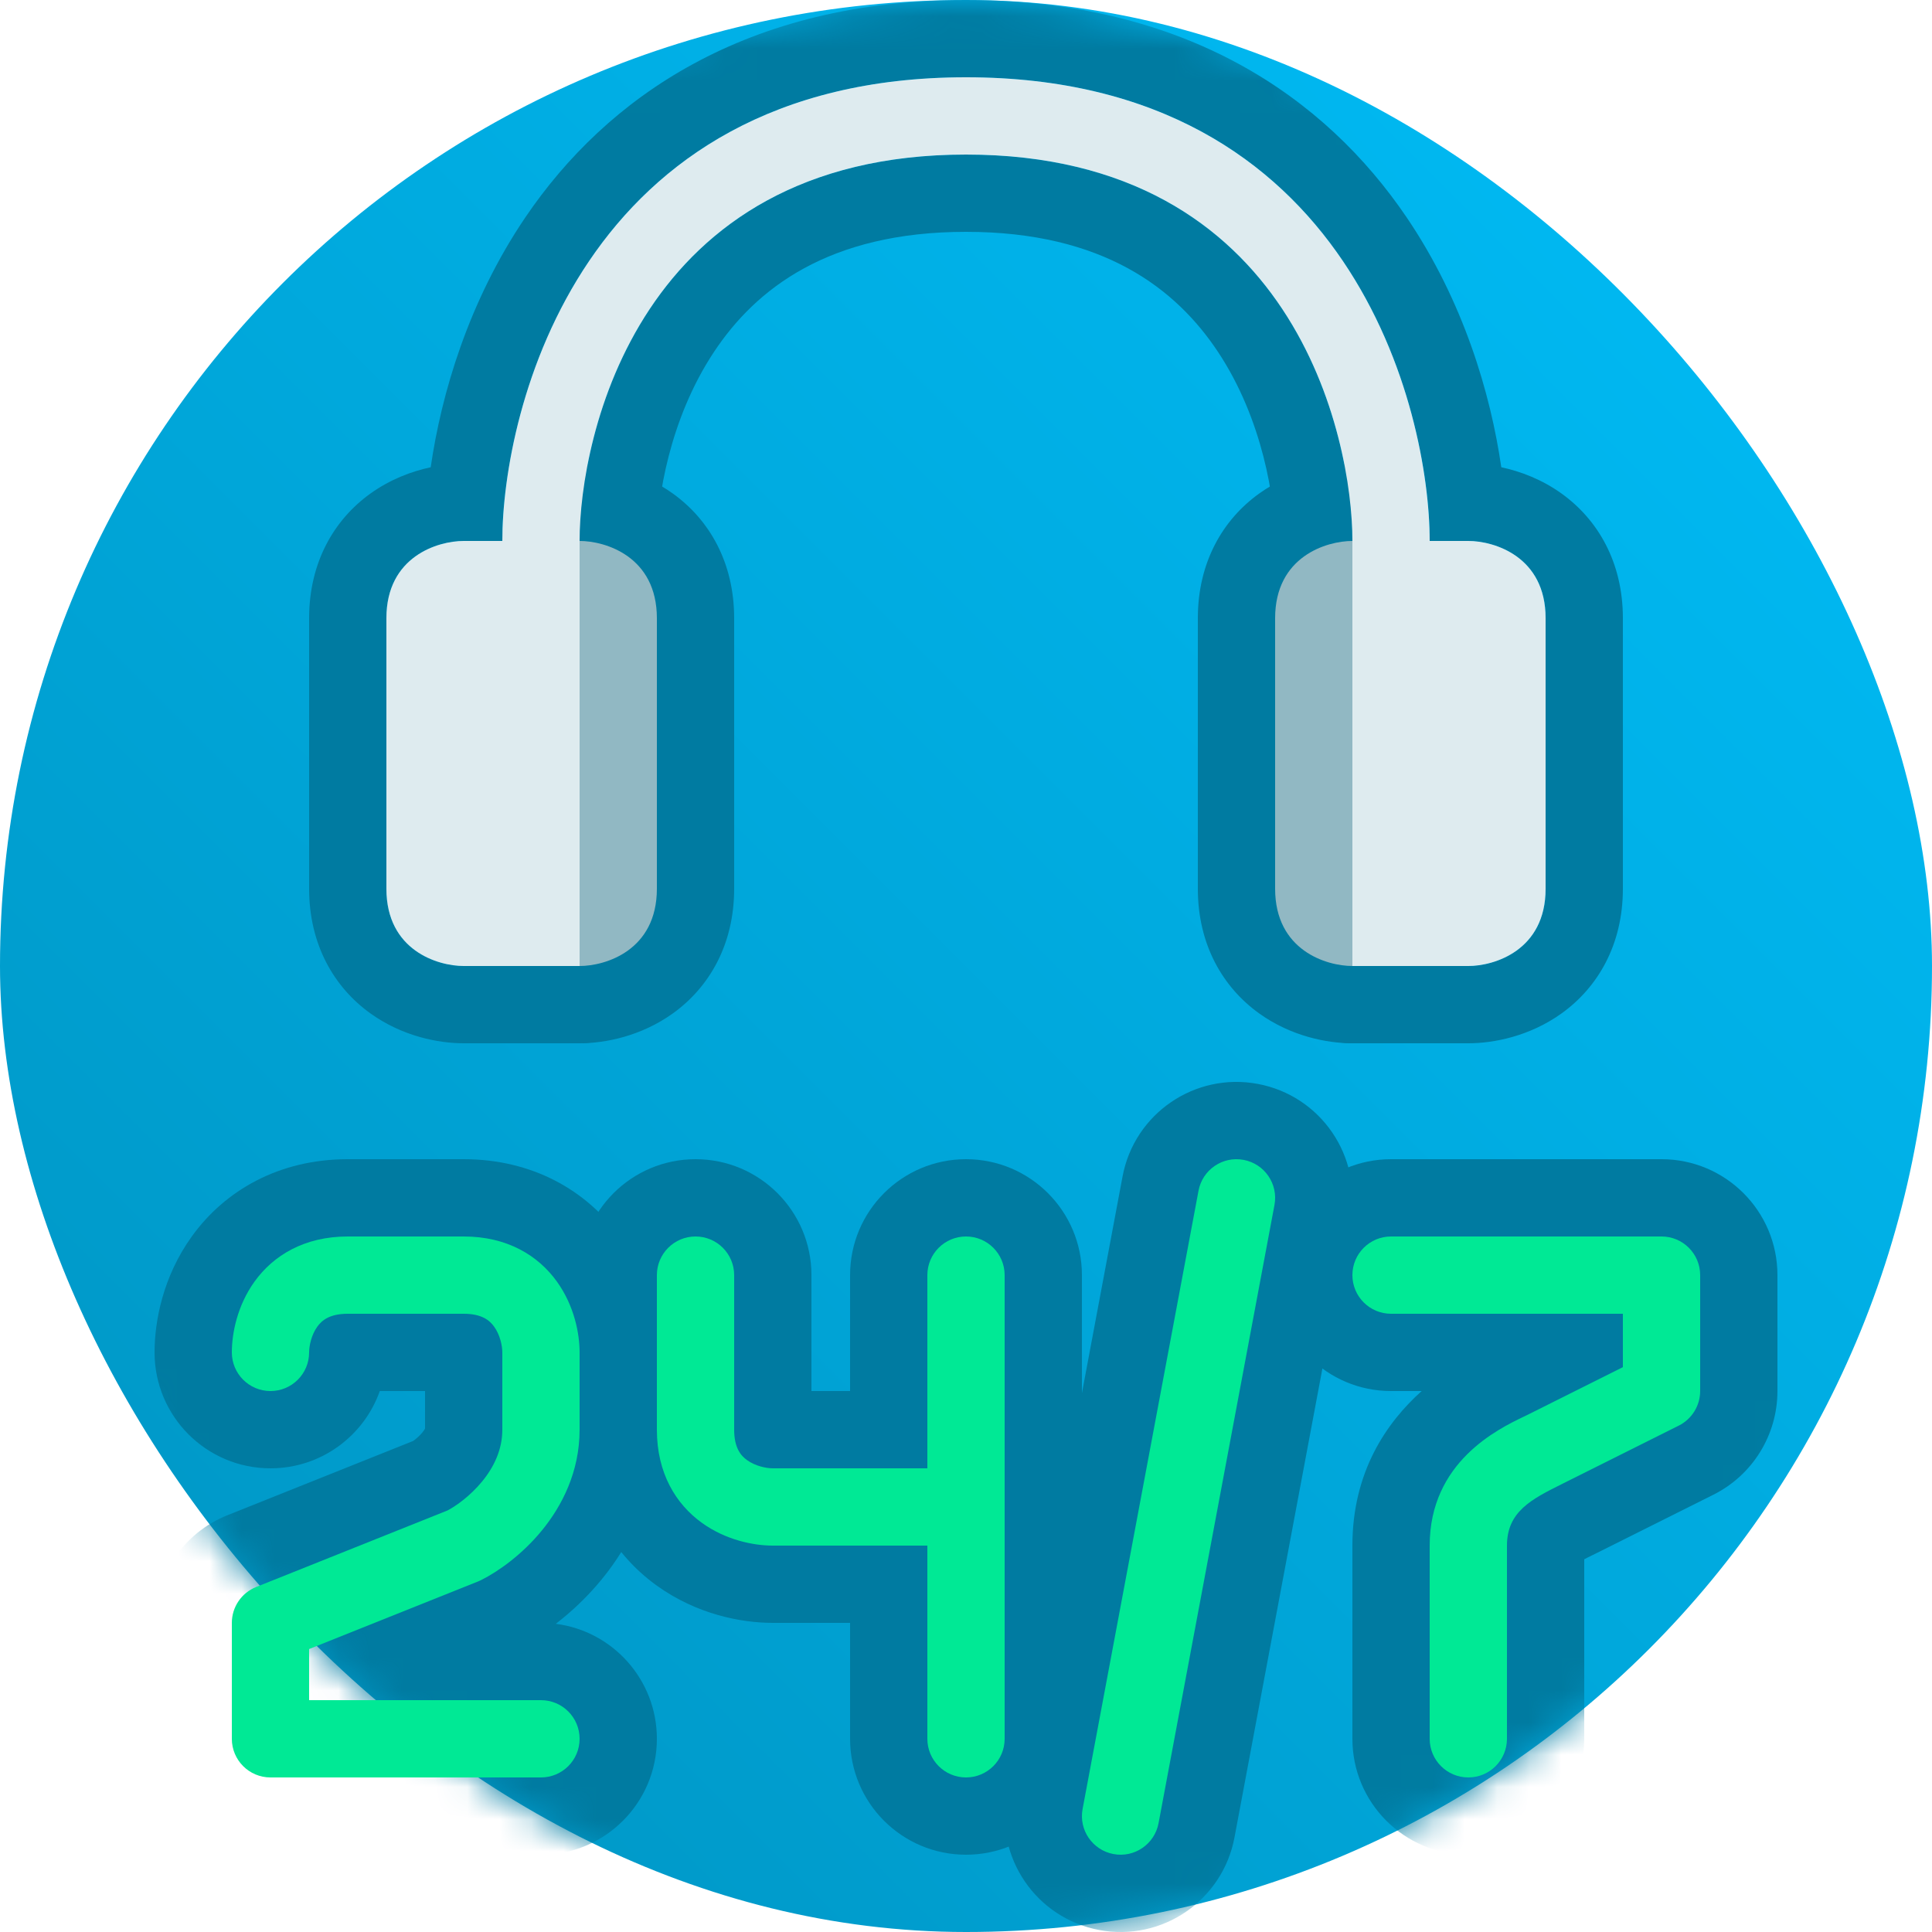
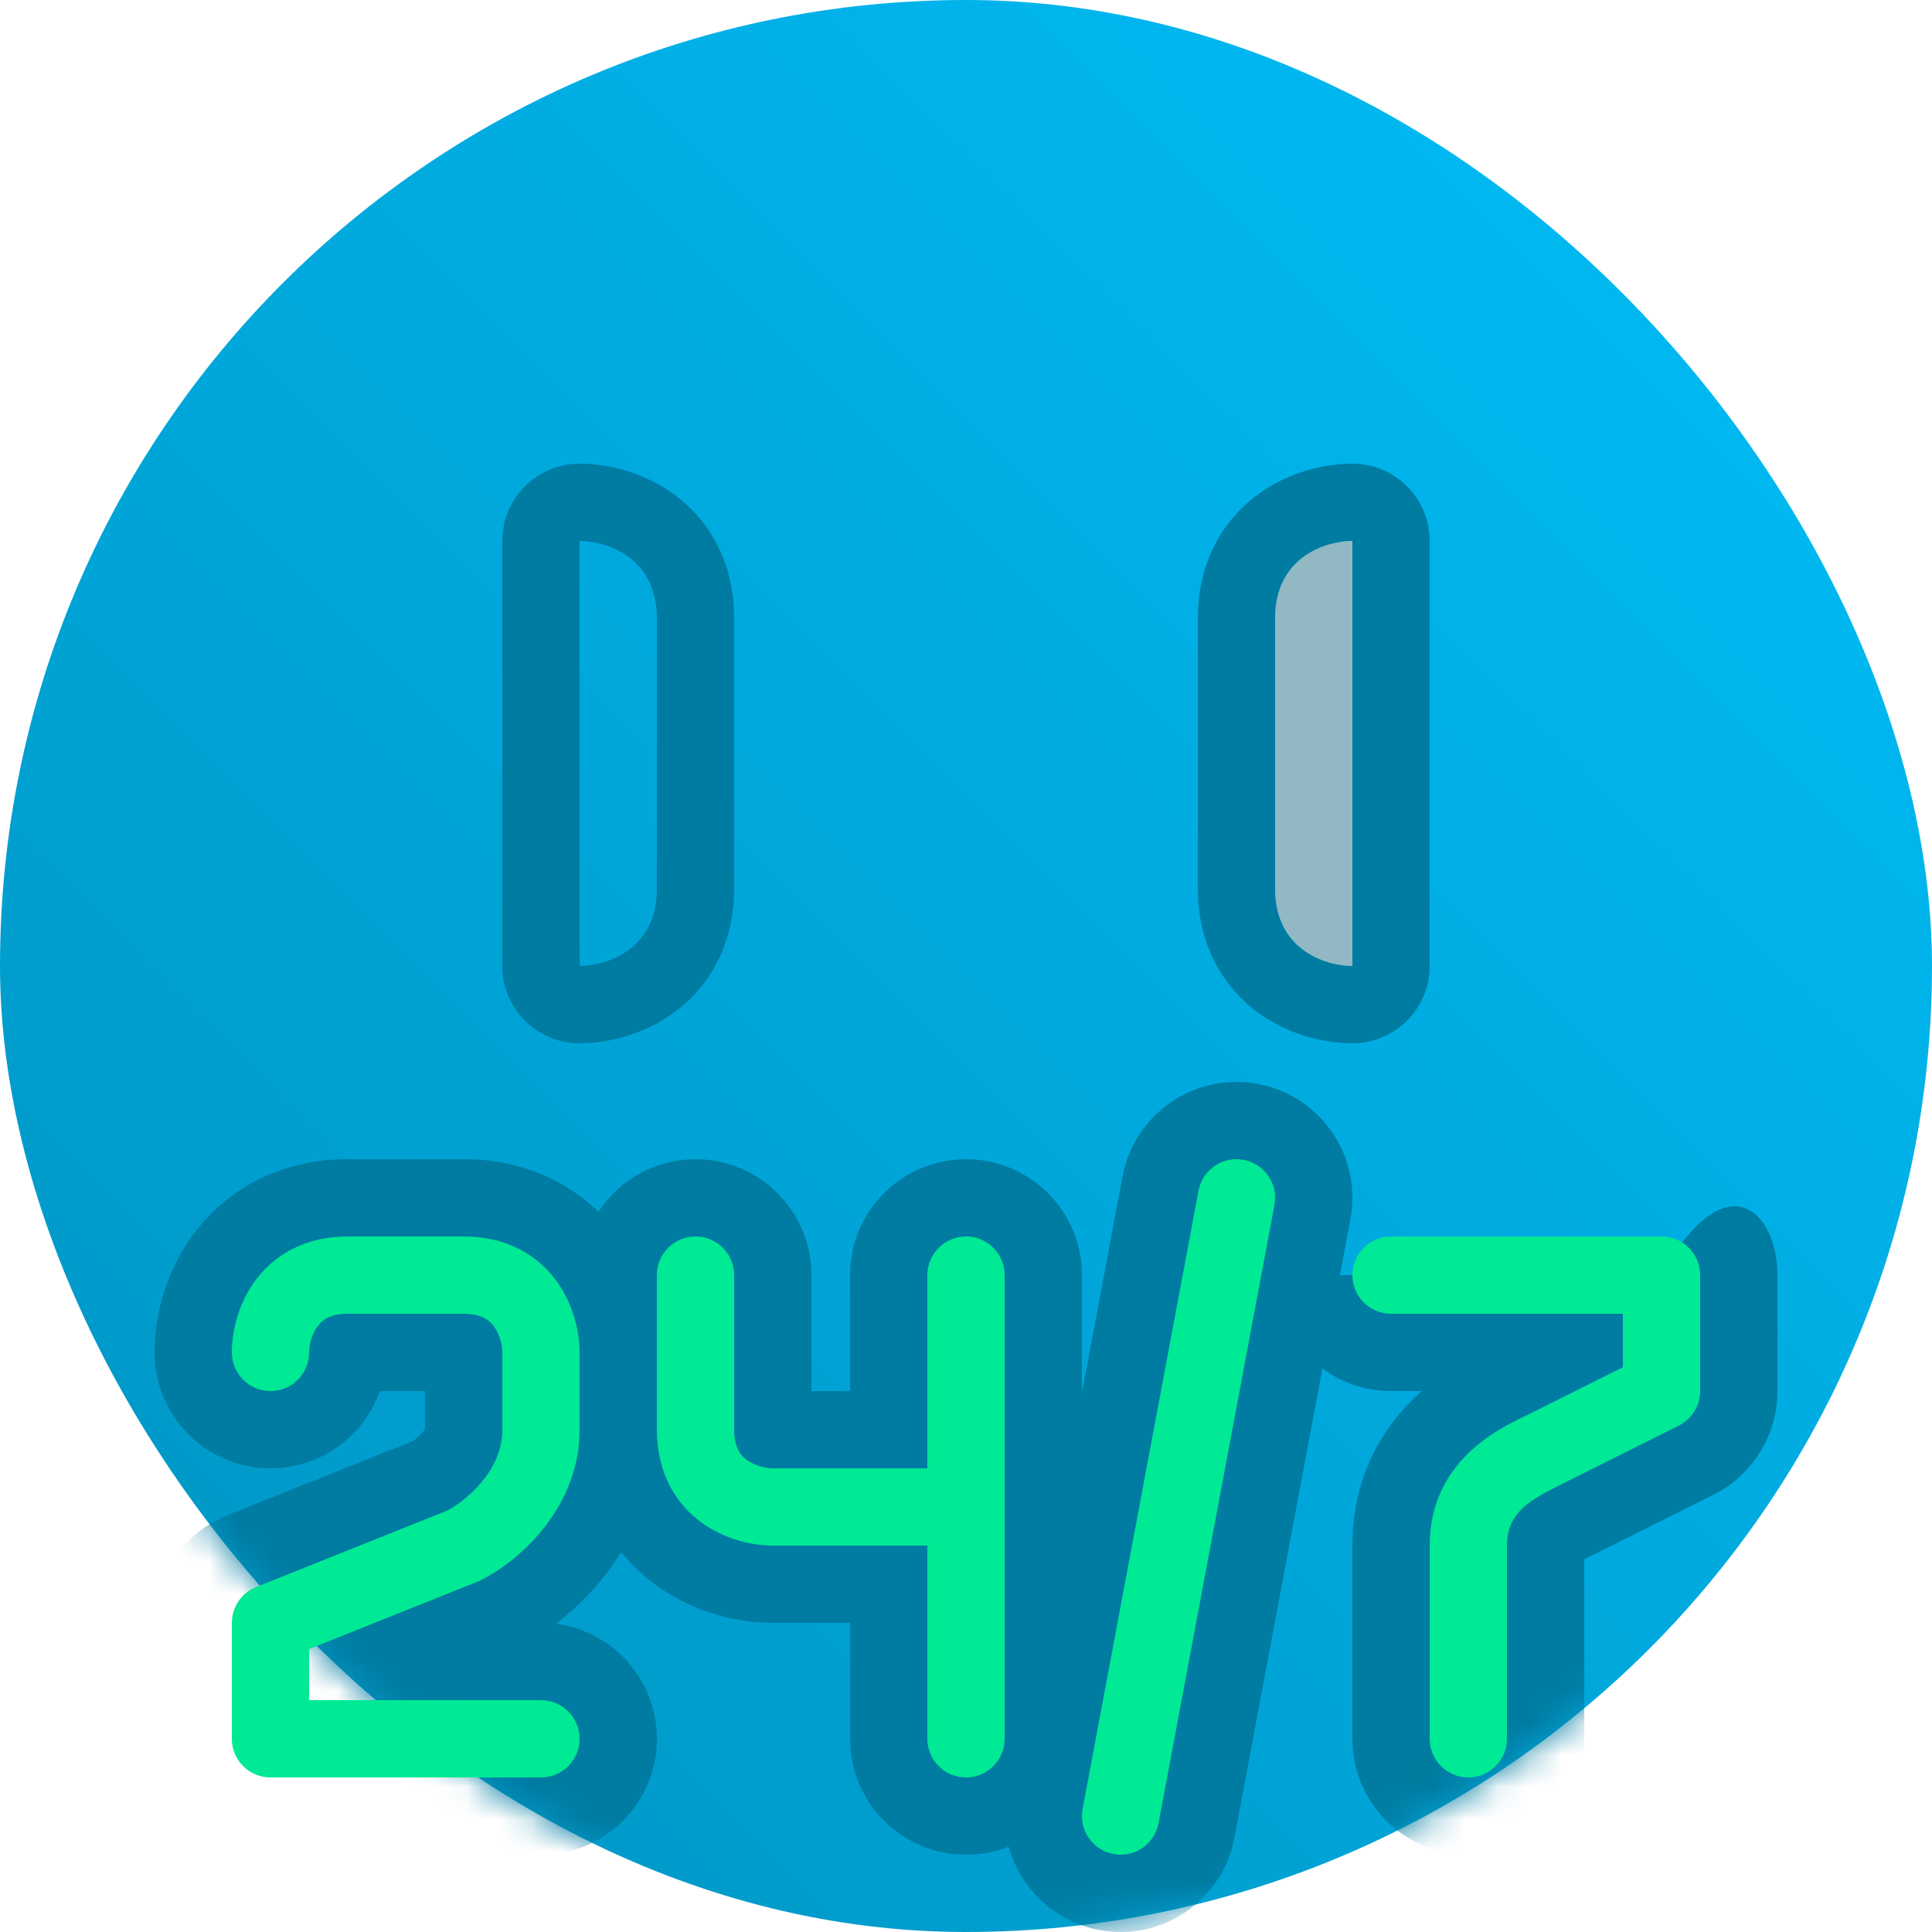
<svg xmlns="http://www.w3.org/2000/svg" width="60" height="60" viewBox="0 0 60 60" fill="none">
  <rect width="60" height="60" rx="30" fill="url(#paint0_linear_526_283)" />
  <mask id="mask0_526_283" style="mask-type:alpha" maskUnits="userSpaceOnUse" x="0" y="0" width="60" height="60">
    <rect width="60" height="60" rx="30" fill="url(#paint1_linear_526_283)" />
  </mask>
  <g mask="url(#mask0_526_283)">
-     <path fill-rule="evenodd" clip-rule="evenodd" d="M42 32.4C40.675 32.4 39.6 31.326 39.6 30V16.8C39.6 15.526 39.219 13.027 37.825 10.927C36.53 8.975 34.27 7.2 30 7.2C25.73 7.2 23.47 8.975 22.175 10.927C20.781 13.027 20.4 15.526 20.4 16.8V30C20.4 31.326 19.326 32.4 18 32.4H14.4C13.616 32.4 12.493 32.184 11.498 31.468C10.38 30.663 9.6 29.342 9.6 27.6V19.2C9.6 17.458 10.38 16.137 11.498 15.332C12.112 14.89 12.775 14.639 13.376 14.511C13.706 12.231 14.549 9.358 16.313 6.754C18.84 3.023 23.17 0 30 0C36.83 0 41.16 3.023 43.687 6.754C45.451 9.358 46.294 12.231 46.624 14.511C47.225 14.639 47.888 14.89 48.502 15.332C49.62 16.137 50.4 17.458 50.4 19.2V27.6C50.4 29.342 49.62 30.663 48.502 31.468C47.507 32.184 46.384 32.4 45.6 32.4H42ZM39.219 8.772C41.447 11.534 42 15.027 42 16.8V30H45.6C46.4 30 48 29.52 48 27.6V19.2C48 17.28 46.4 16.8 45.6 16.8H44.4C44.4 14.618 43.686 10.534 41.091 7.27C38.927 4.55 35.456 2.4 30 2.4C24.544 2.4 21.073 4.55 18.909 7.27C16.314 10.534 15.6 14.618 15.6 16.8H14.4C13.6 16.8 12 17.28 12 19.2V27.6C12 29.52 13.6 30 14.4 30H18V16.8C18 15.027 18.553 11.534 20.781 8.772C22.574 6.549 25.452 4.8 30 4.8C34.548 4.8 37.426 6.549 39.219 8.772Z" fill="#007BA1" />
    <path fill-rule="evenodd" clip-rule="evenodd" d="M42 14.4C43.325 14.4 44.4 15.475 44.4 16.8V30C44.4 31.326 43.325 32.4 42 32.4C41.216 32.4 40.093 32.184 39.098 31.468C37.98 30.663 37.2 29.342 37.2 27.6V19.2C37.2 17.458 37.98 16.137 39.098 15.332C40.093 14.616 41.216 14.4 42 14.4ZM42 16.8C41.2 16.8 39.6 17.28 39.6 19.2V27.6C39.6 29.52 41.2 30 42 30V16.8Z" fill="#007BA1" />
    <path fill-rule="evenodd" clip-rule="evenodd" d="M18 32.4C16.674 32.4 15.6 31.326 15.6 30L15.6 16.8C15.6 15.475 16.674 14.4 18 14.4C18.784 14.4 19.907 14.616 20.902 15.332C22.02 16.137 22.8 17.458 22.8 19.2V27.6C22.8 29.342 22.02 30.663 20.902 31.468C19.907 32.184 18.784 32.4 18 32.4ZM18 30C18.8 30 20.4 29.52 20.4 27.6V19.2C20.4 17.28 18.8 16.8 18 16.8V30Z" fill="#007BA1" />
    <path fill-rule="evenodd" clip-rule="evenodd" d="M11.795 43.2C11.301 44.598 9.967 45.6 8.4 45.6C6.412 45.6 4.8 43.988 4.8 42C4.8 41.024 5.063 39.64 5.958 38.397C6.986 36.969 8.667 36 10.8 36H14.4C16.533 36 18.214 36.969 19.241 38.397C20.137 39.64 20.4 41.024 20.4 42V44.4C20.4 46.411 19.554 47.991 18.684 49.052C18.238 49.596 17.746 50.056 17.26 50.429C19.031 50.655 20.4 52.168 20.4 54C20.4 55.988 18.788 57.6 16.8 57.6H8.4C6.412 57.6 4.8 55.988 4.8 54V50.4C4.8 48.928 5.696 47.604 7.063 47.057L12.833 44.75C12.848 44.738 12.867 44.725 12.888 44.708C12.972 44.642 13.053 44.565 13.116 44.488C13.164 44.429 13.189 44.387 13.2 44.365V43.2H11.795Z" fill="#007BA1" />
-     <path fill-rule="evenodd" clip-rule="evenodd" d="M45.6 57.6C43.612 57.6 42 55.988 42 54V48C42 45.703 43.067 44.171 44.151 43.2H43.2C41.212 43.2 39.6 41.588 39.6 39.6C39.6 37.612 41.212 36 43.2 36H51.6C53.588 36 55.2 37.612 55.2 39.6V43.2C55.2 44.564 54.43 45.81 53.21 46.42L49.61 48.22C49.557 48.247 49.5 48.274 49.454 48.297C49.447 48.301 49.439 48.304 49.432 48.308C49.378 48.335 49.332 48.357 49.287 48.38C49.256 48.396 49.227 48.411 49.2 48.425V54C49.2 55.988 47.588 57.6 45.6 57.6Z" fill="#007BA1" />
+     <path fill-rule="evenodd" clip-rule="evenodd" d="M45.6 57.6C43.612 57.6 42 55.988 42 54V48C42 45.703 43.067 44.171 44.151 43.2H43.2C41.212 43.2 39.6 41.588 39.6 39.6H51.6C53.588 36 55.2 37.612 55.2 39.6V43.2C55.2 44.564 54.43 45.81 53.21 46.42L49.61 48.22C49.557 48.247 49.5 48.274 49.454 48.297C49.447 48.301 49.439 48.304 49.432 48.308C49.378 48.335 49.332 48.357 49.287 48.38C49.256 48.396 49.227 48.411 49.2 48.425V54C49.2 55.988 47.588 57.6 45.6 57.6Z" fill="#007BA1" />
    <path fill-rule="evenodd" clip-rule="evenodd" d="M39.063 33.662C41.018 34.028 42.305 35.909 41.938 37.863L38.338 57.063C37.972 59.018 36.091 60.305 34.136 59.938C32.182 59.572 30.895 57.691 31.262 55.736L34.862 36.536C35.228 34.582 37.109 33.295 39.063 33.662Z" fill="#007BA1" />
    <path fill-rule="evenodd" clip-rule="evenodd" d="M21.6 36C23.588 36 25.2 37.612 25.2 39.6V43.2H30C31.988 43.2 33.6 44.812 33.6 46.8C33.6 48.788 31.988 50.4 30 50.4H24C23.024 50.4 21.64 50.137 20.396 49.242C18.97 48.214 18 46.533 18 44.4V39.6C18 37.612 19.612 36 21.6 36Z" fill="#007BA1" />
    <path fill-rule="evenodd" clip-rule="evenodd" d="M30 36C31.988 36 33.6 37.612 33.6 39.6V54C33.6 55.988 31.988 57.6 30 57.6C28.012 57.6 26.4 55.988 26.4 54V39.6C26.4 37.612 28.012 36 30 36Z" fill="#007BA1" />
  </g>
  <path fill-rule="evenodd" clip-rule="evenodd" d="M9.854 41.201C9.672 41.453 9.6 41.792 9.6 42C9.6 42.663 9.063 43.2 8.4 43.2C7.737 43.2 7.2 42.663 7.2 42C7.2 41.408 7.368 40.547 7.906 39.799C8.489 38.99 9.449 38.4 10.8 38.4H14.4C15.751 38.4 16.711 38.99 17.294 39.799C17.832 40.547 18 41.408 18 42V44.4C18 45.71 17.451 46.77 16.828 47.531C16.213 48.281 15.476 48.804 14.937 49.073C14.907 49.088 14.877 49.102 14.846 49.114L9.6 51.212V52.8H16.8C17.463 52.8 18 53.337 18 54C18 54.663 17.463 55.2 16.8 55.2H8.4C7.737 55.2 7.2 54.663 7.2 54V50.4C7.2 49.909 7.499 49.468 7.954 49.286L13.902 46.907C14.168 46.766 14.605 46.456 14.972 46.009C15.349 45.55 15.6 45.01 15.6 44.4V42C15.6 41.792 15.528 41.453 15.346 41.201C15.209 41.01 14.969 40.8 14.4 40.8H10.8C10.231 40.8 9.991 41.01 9.854 41.201Z" fill="#00E995" />
  <path fill-rule="evenodd" clip-rule="evenodd" d="M45.6 55.2C44.937 55.2 44.4 54.663 44.4 54V48C44.4 45.402 46.523 44.38 47.323 43.995C47.376 43.97 47.423 43.947 47.463 43.927L50.4 42.458V40.8H43.2C42.537 40.8 42 40.263 42 39.6C42 38.937 42.537 38.4 43.2 38.4H51.6C52.263 38.4 52.8 38.937 52.8 39.6V43.2C52.8 43.654 52.543 44.07 52.137 44.273L48.537 46.073C48.526 46.079 48.515 46.084 48.505 46.089C47.57 46.556 46.8 46.941 46.8 48V54C46.8 54.663 46.263 55.2 45.6 55.2Z" fill="#00E995" />
  <path fill-rule="evenodd" clip-rule="evenodd" d="M38.621 36.021C39.273 36.143 39.702 36.77 39.58 37.421L35.98 56.621C35.857 57.273 35.23 57.702 34.579 57.579C33.928 57.457 33.498 56.83 33.621 56.179L37.221 36.979C37.343 36.328 37.97 35.898 38.621 36.021Z" fill="#00E995" />
  <path fill-rule="evenodd" clip-rule="evenodd" d="M21.6 38.4C22.263 38.4 22.8 38.937 22.8 39.6V44.4C22.8 44.969 23.01 45.209 23.201 45.346C23.453 45.528 23.792 45.6 24 45.6H30C30.663 45.6 31.2 46.137 31.2 46.8C31.2 47.463 30.663 48 30 48H24C23.408 48 22.547 47.832 21.799 47.294C20.99 46.711 20.4 45.751 20.4 44.4V39.6C20.4 38.937 20.937 38.4 21.6 38.4Z" fill="#00E995" />
  <path fill-rule="evenodd" clip-rule="evenodd" d="M30 38.4C30.663 38.4 31.2 38.937 31.2 39.6V54C31.2 54.663 30.663 55.2 30 55.2C29.337 55.2 28.8 54.663 28.8 54V39.6C28.8 38.937 29.337 38.4 30 38.4Z" fill="#00E995" />
-   <path d="M45.6 30H42V16.8C42 13.6 40.2 4.8 30 4.8C19.8 4.8 18 13.6 18 16.8V30H14.4C13.6 30 12 29.52 12 27.6V19.2C12 17.28 13.6 16.8 14.4 16.8H15.6C15.6 12.8 18 2.4 30 2.4C42 2.4 44.4 12.8 44.4 16.8H45.6C46.4 16.8 48 17.28 48 19.2V27.6C48 29.52 46.4 30 45.6 30Z" fill="#DEEBEF" />
  <path d="M39.6 19.2C39.6 17.28 41.2 16.8 42 16.8V30C41.2 30 39.6 29.52 39.6 27.6V19.2Z" fill="#91B8C3" />
-   <path d="M20.4 27.6C20.4 29.52 18.8 30 18 30V16.8C18.8 16.8 20.4 17.28 20.4 19.2V27.6Z" fill="#91B8C3" />
  <defs>
    <linearGradient id="paint0_linear_526_283" x1="60" y1="0" x2="7.15256e-06" y2="60" gradientUnits="userSpaceOnUse">
      <stop stop-color="#00BEF9" />
      <stop offset="1" stop-color="#0093C0" />
    </linearGradient>
    <linearGradient id="paint1_linear_526_283" x1="60" y1="0" x2="7.15256e-06" y2="60" gradientUnits="userSpaceOnUse">
      <stop stop-color="#00BEF9" />
      <stop offset="1" stop-color="#0093C0" />
    </linearGradient>
  </defs>
</svg>